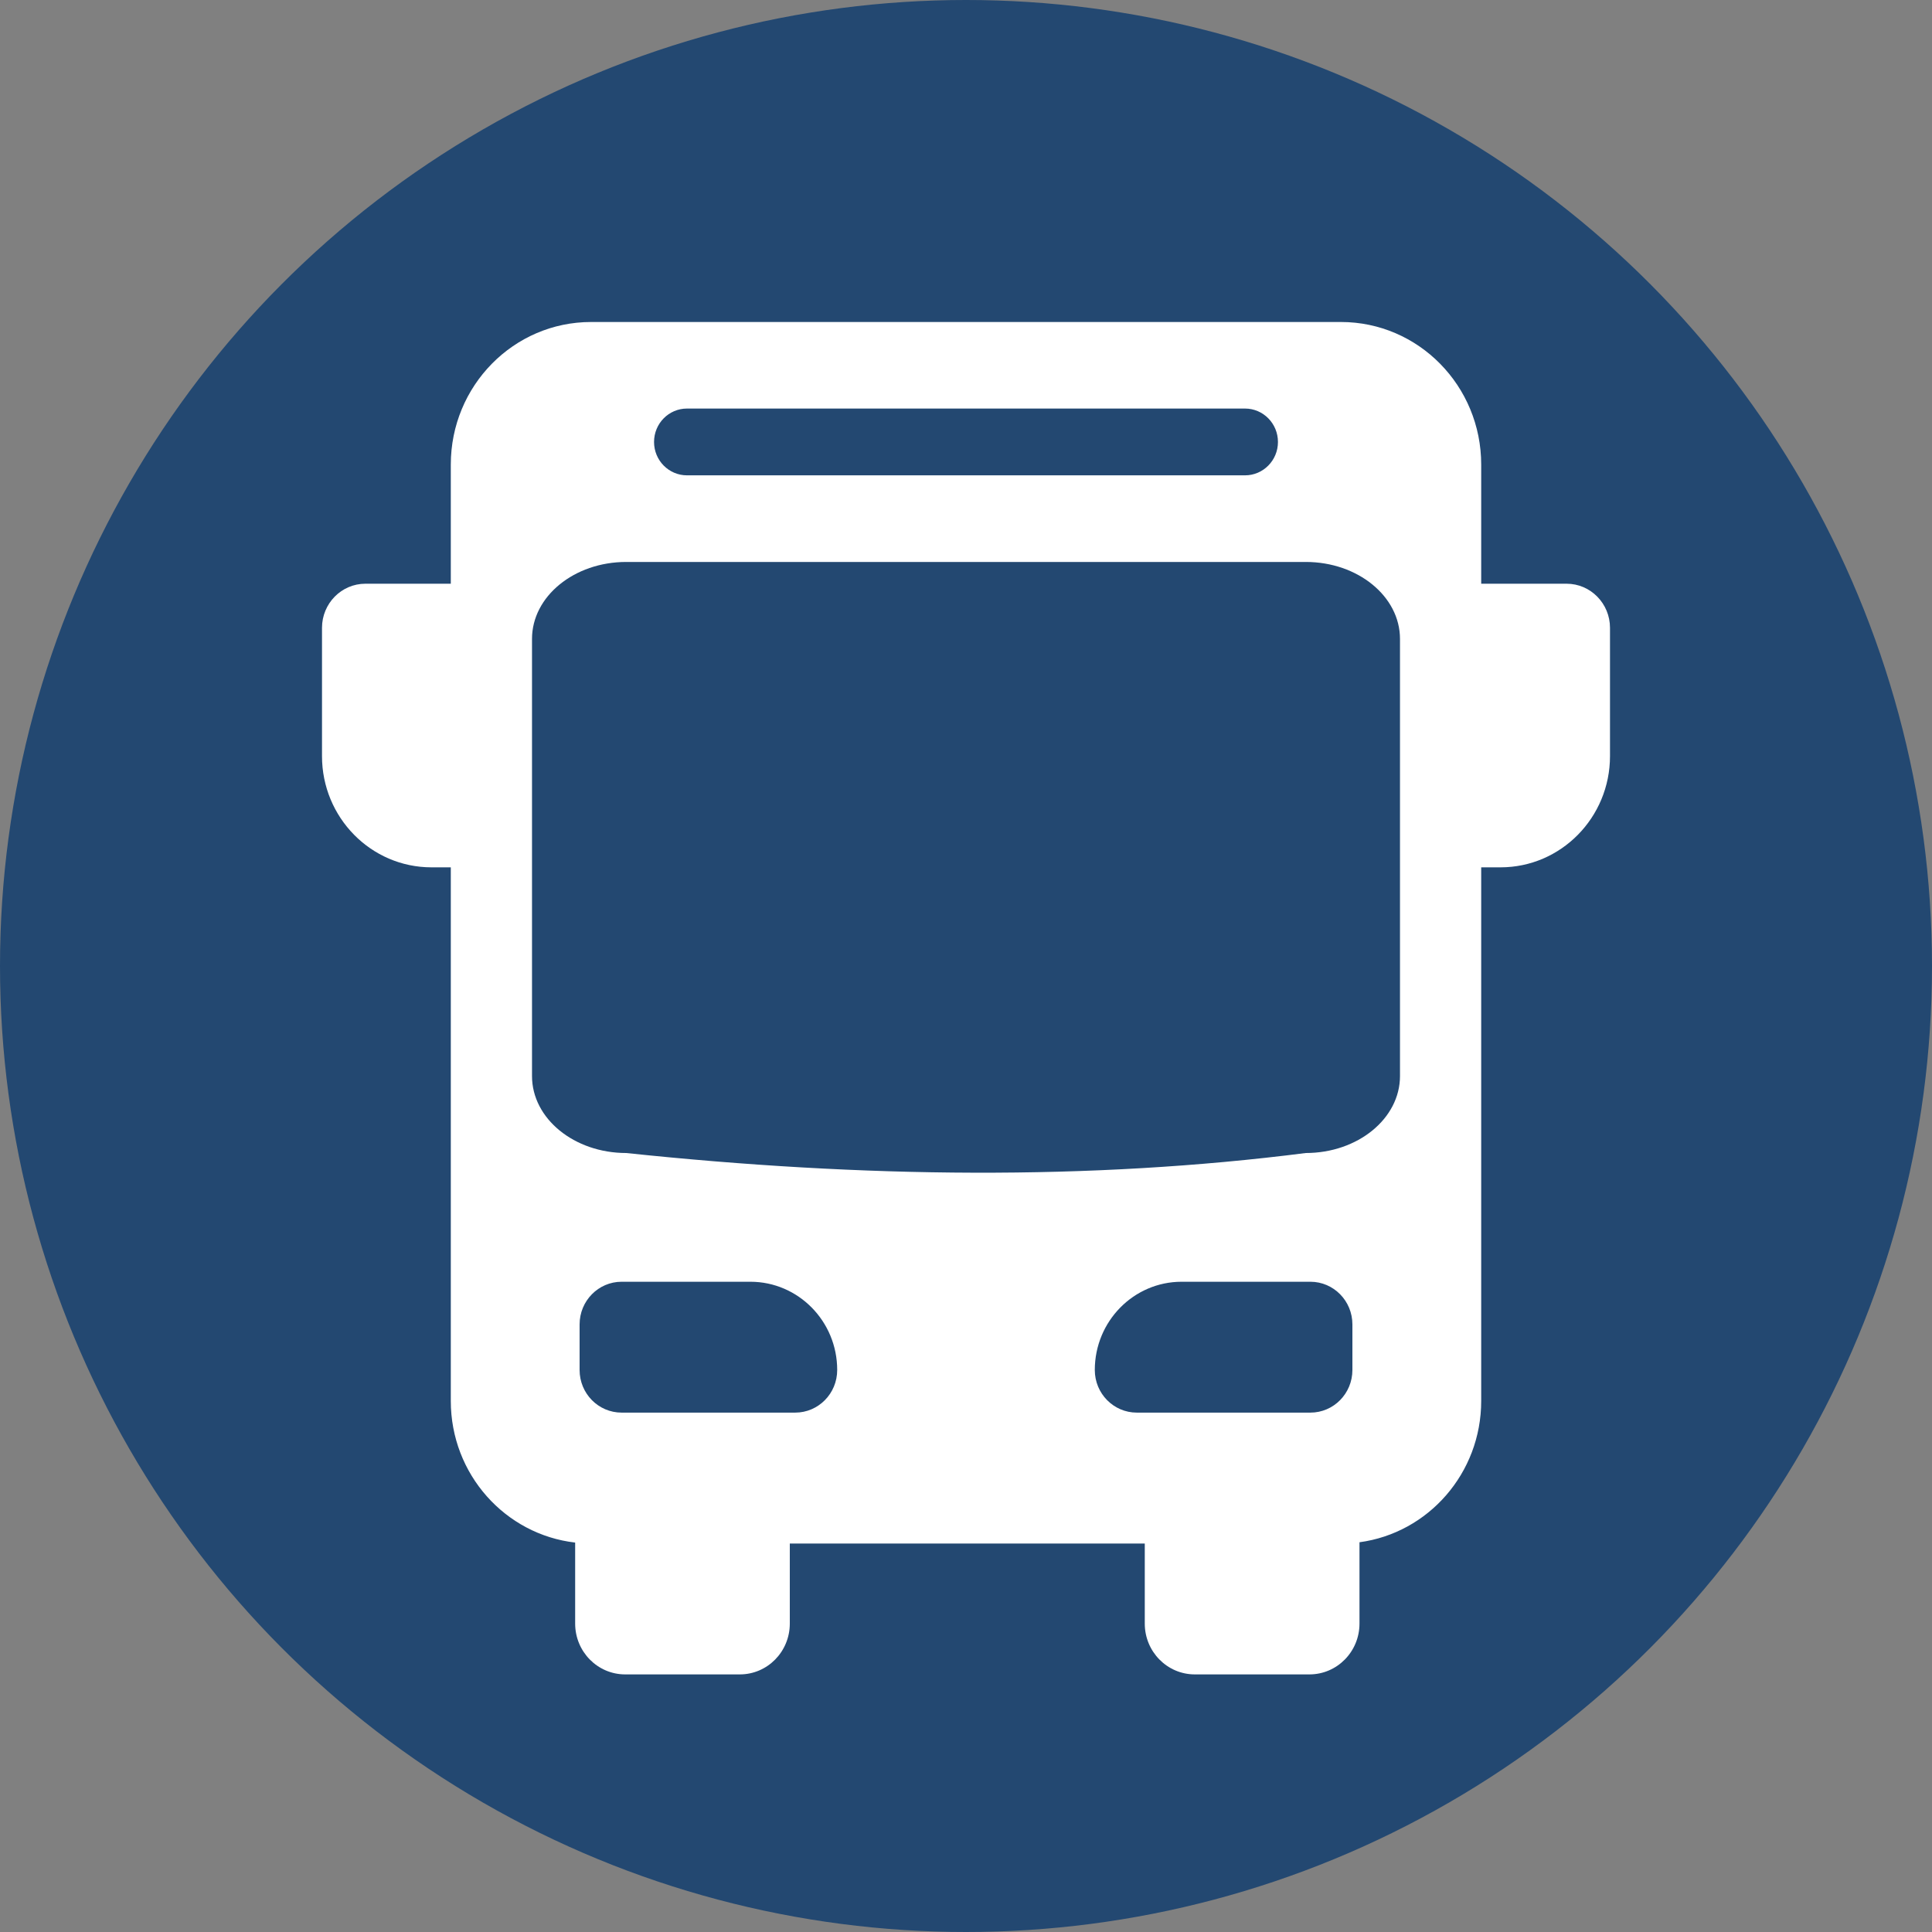
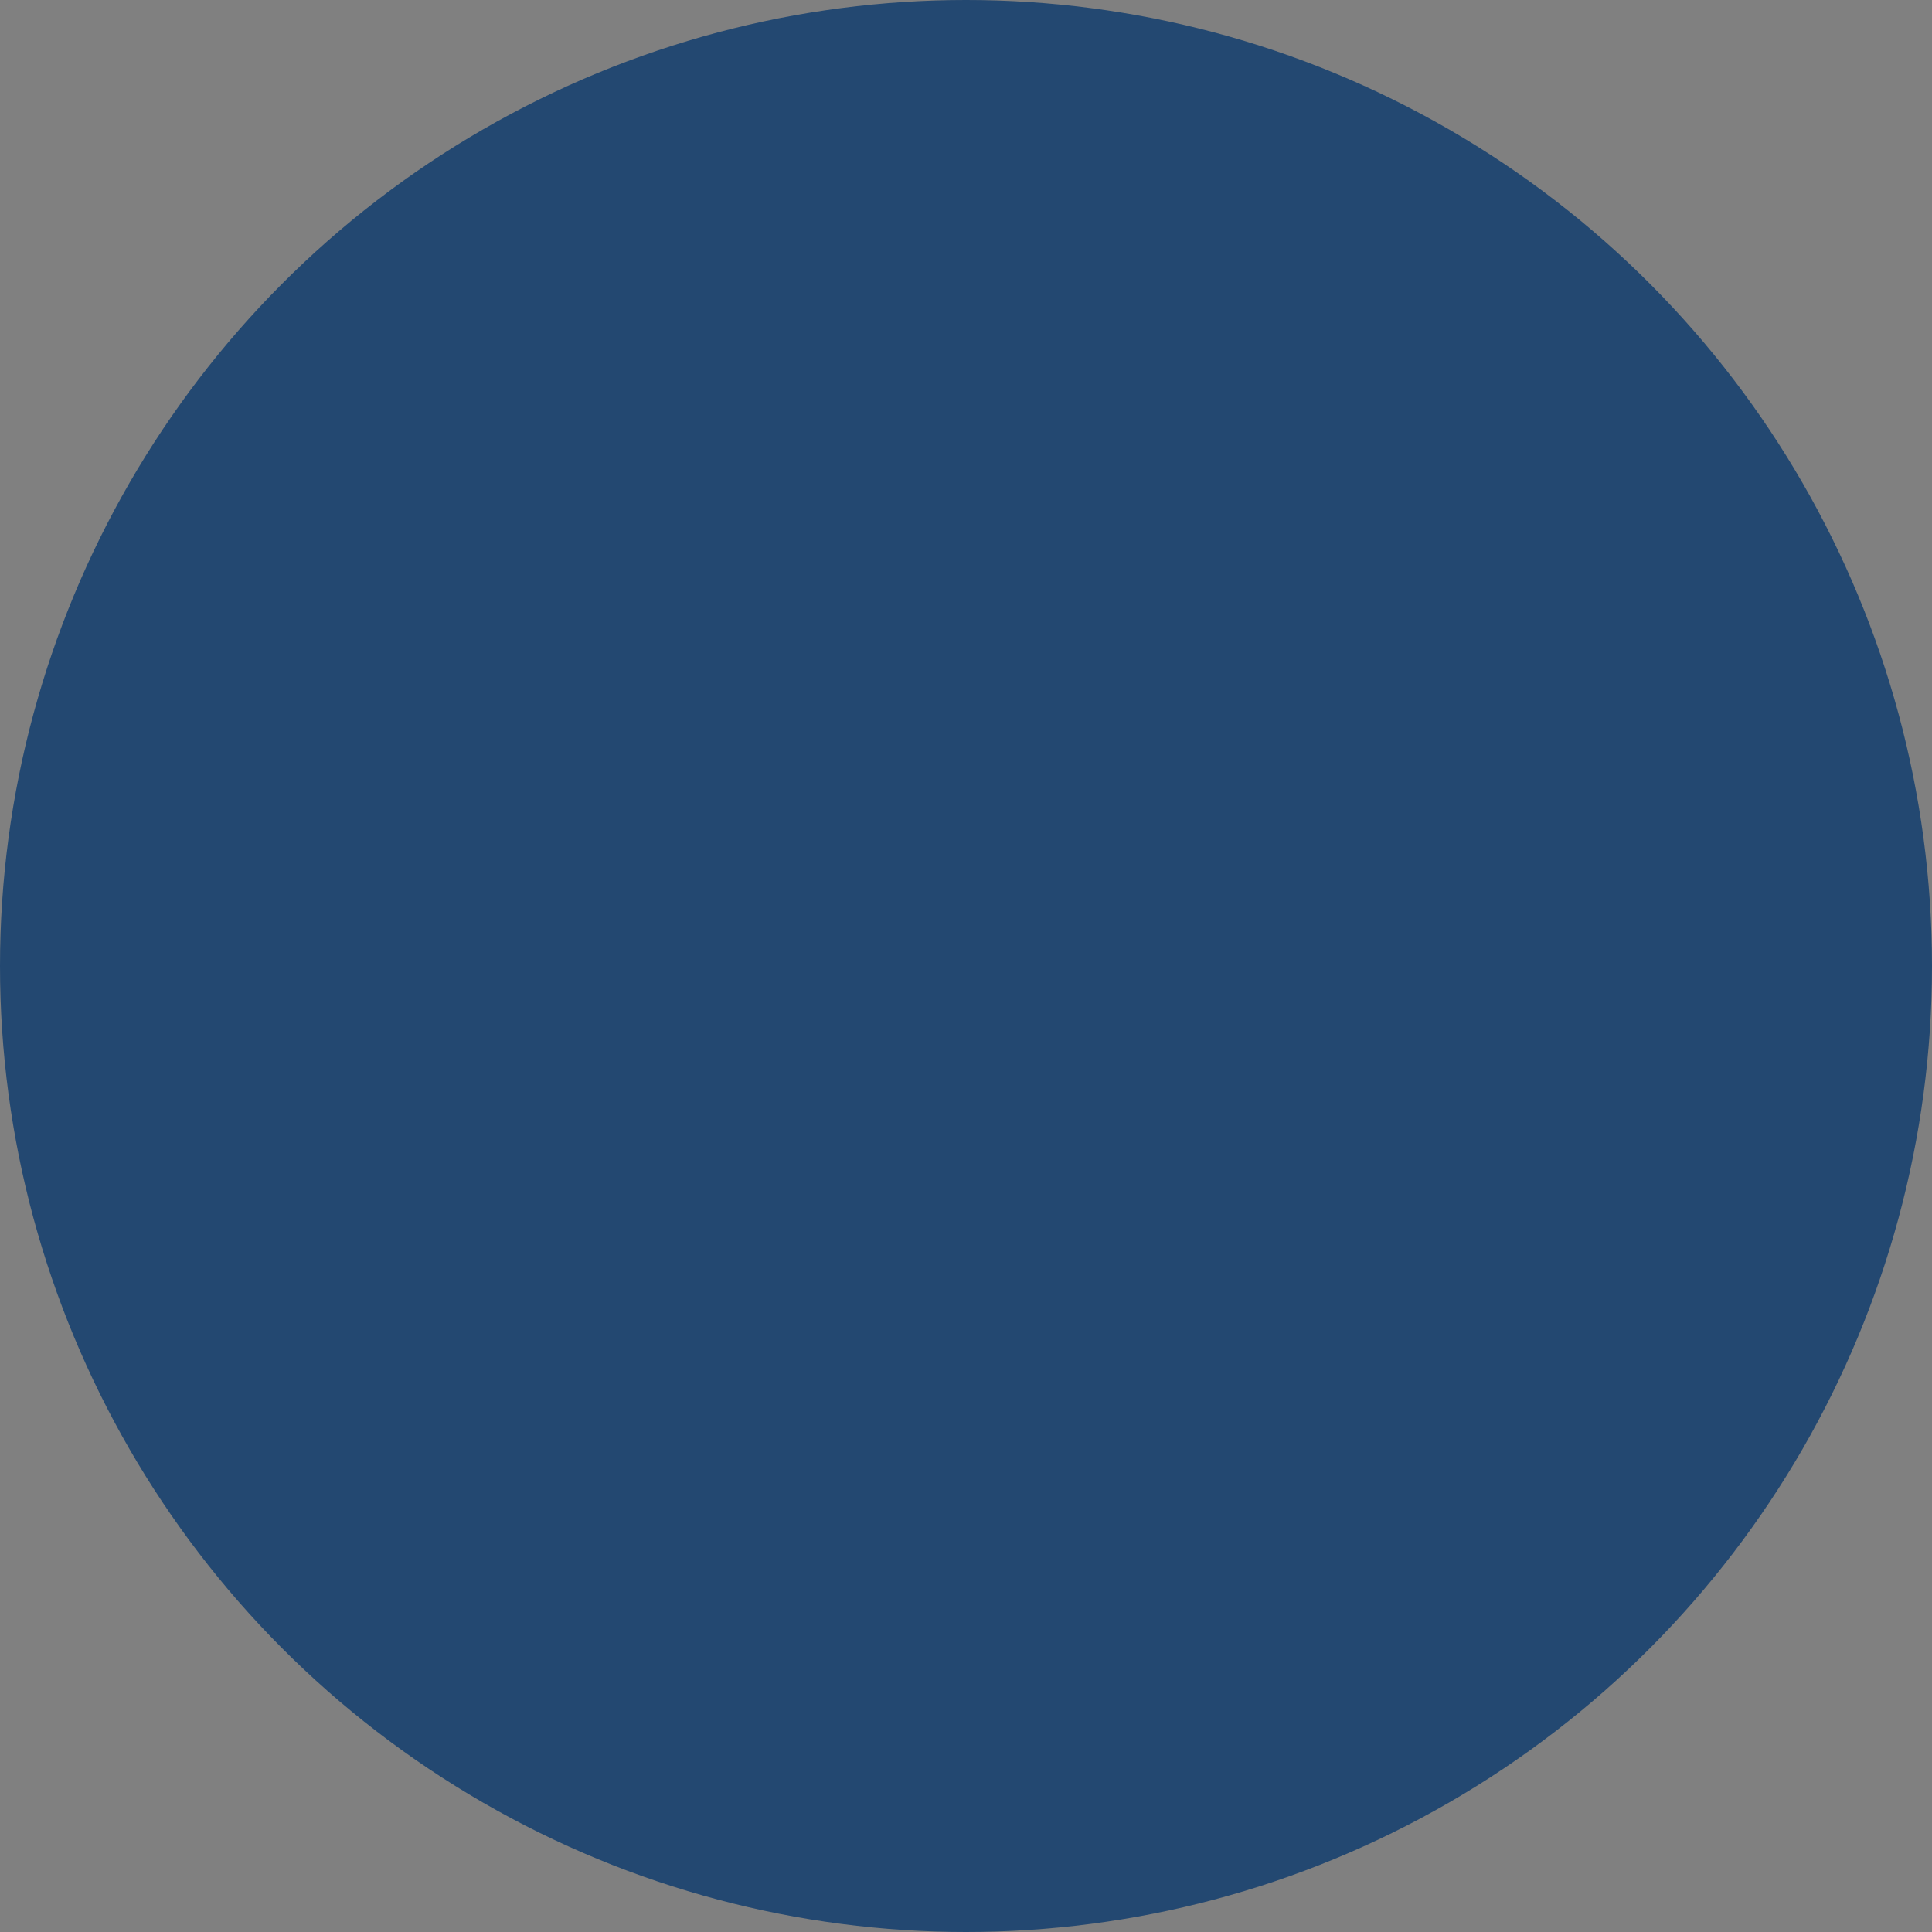
<svg xmlns="http://www.w3.org/2000/svg" width="30px" height="30px" viewBox="0 0 30 30" version="1.1">
  <rect x="0" y="0" width="30" height="30" fill="#808080" stroke="none" />
  <title>transport-icon-bus</title>
  <desc>Created with Sketch.</desc>
  <defs />
  <g id="關於本院-About" stroke="none" stroke-width="1" fill="none" fill-rule="evenodd">
    <g id="about" transform="translate(-60, -6500)">
      <g id="Group-43" transform="translate(0, 5662)">
        <g id="Group-39" transform="translate(60, 0)">
          <g id="Group-37" transform="translate(0, 833)">
            <g id="transport-icon-bus" transform="translate(0, 5)">
              <circle id="Oval-4" fill="#234871" cx="15" cy="15" r="15" />
              <g id="Group-3" transform="translate(5, 5)" fill="#FFFFFF">
-                 <path d="M16.739,11.709 C16.739,12.369 16.084,12.904 15.276,12.904 C11.933,13.331 8.399,13.292 4.724,12.904 C3.916,12.904 3.261,12.369 3.261,11.709 L3.261,4.921 C3.261,4.261 3.916,3.726 4.724,3.726 L15.276,3.726 C16.084,3.726 16.739,4.261 16.739,4.921 L16.739,11.709 Z M12,16.273 C12,15.517 12.604,14.903 13.348,14.903 L15.348,14.903 C15.708,14.903 16,15.2 16,15.565 L16,16.273 C16,16.639 15.708,16.935 15.348,16.935 L12.652,16.935 C12.292,16.935 12,16.639 12,16.273 Z M7.348,16.935 L4.652,16.935 C4.292,16.935 4,16.639 4,16.273 L4,15.565 C4,15.2 4.292,14.903 4.652,14.903 L6.652,14.903 C7.396,14.903 8,15.517 8,16.273 C8,16.639 7.708,16.935 7.348,16.935 Z M5.667,1.344 L14.333,1.344 C14.615,1.344 14.844,1.576 14.844,1.863 C14.844,2.149 14.615,2.381 14.333,2.381 L5.667,2.381 C5.385,2.381 5.156,2.149 5.156,1.863 C5.156,1.576 5.385,1.344 5.667,1.344 Z M19.326,4.064 L18,4.064 L18,2.214 C18,0.991 17.025,0 15.822,0 L4.178,0 C2.975,0 2,0.991 2,2.214 L2,4.064 L0.674,4.064 C0.302,4.064 0,4.371 0,4.749 L0,6.741 C0,7.694 0.761,8.468 1.7,8.468 L2,8.468 L2,16.754 C2,17.892 2.845,18.828 3.931,18.953 L3.931,20.211 C3.931,20.647 4.279,21 4.708,21 L6.488,21 C6.917,21 7.264,20.647 7.264,20.211 L7.264,18.968 L12.776,18.968 L12.776,20.211 C12.776,20.647 13.124,21 13.553,21 L15.333,21 C15.762,21 16.11,20.647 16.11,20.211 L16.11,18.948 C17.177,18.805 18,17.877 18,16.754 L18,8.468 L18.3,8.468 C19.239,8.468 20,7.694 20,6.741 L20,4.749 C20,4.371 19.698,4.064 19.326,4.064 Z" id="Fill-1" />
-               </g>
+                 </g>
            </g>
          </g>
        </g>
      </g>
    </g>
  </g>
</svg>